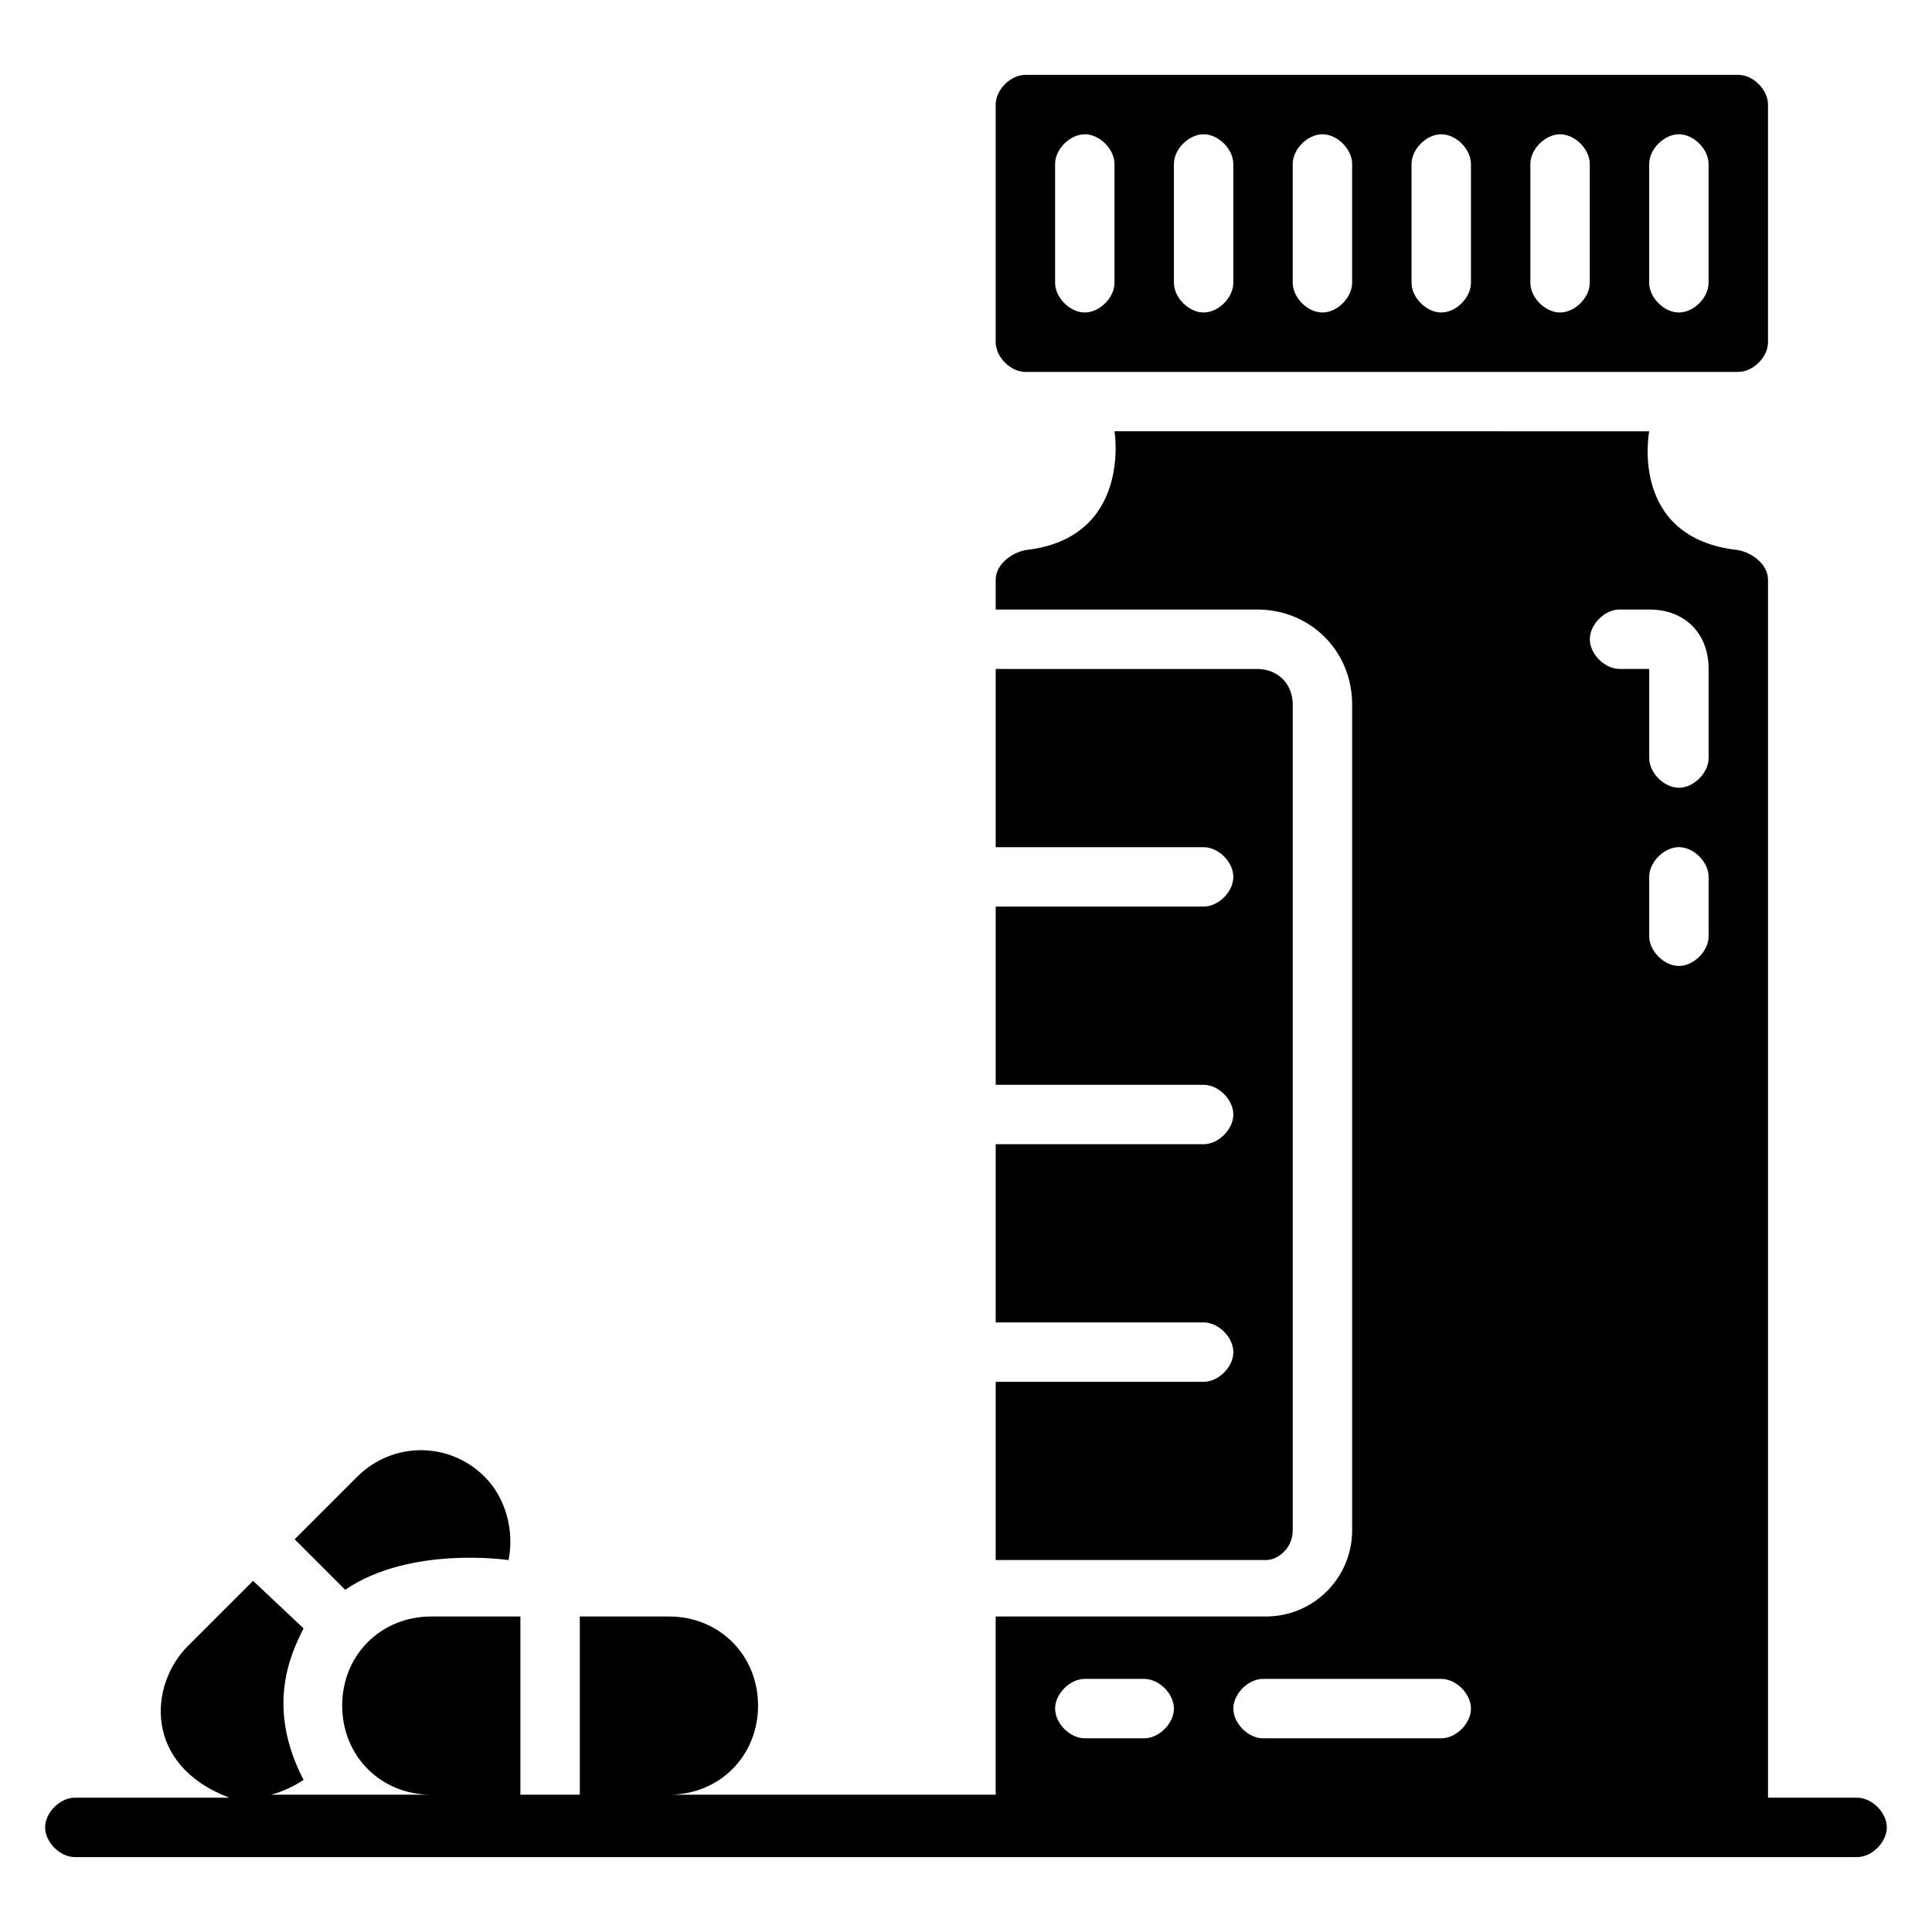
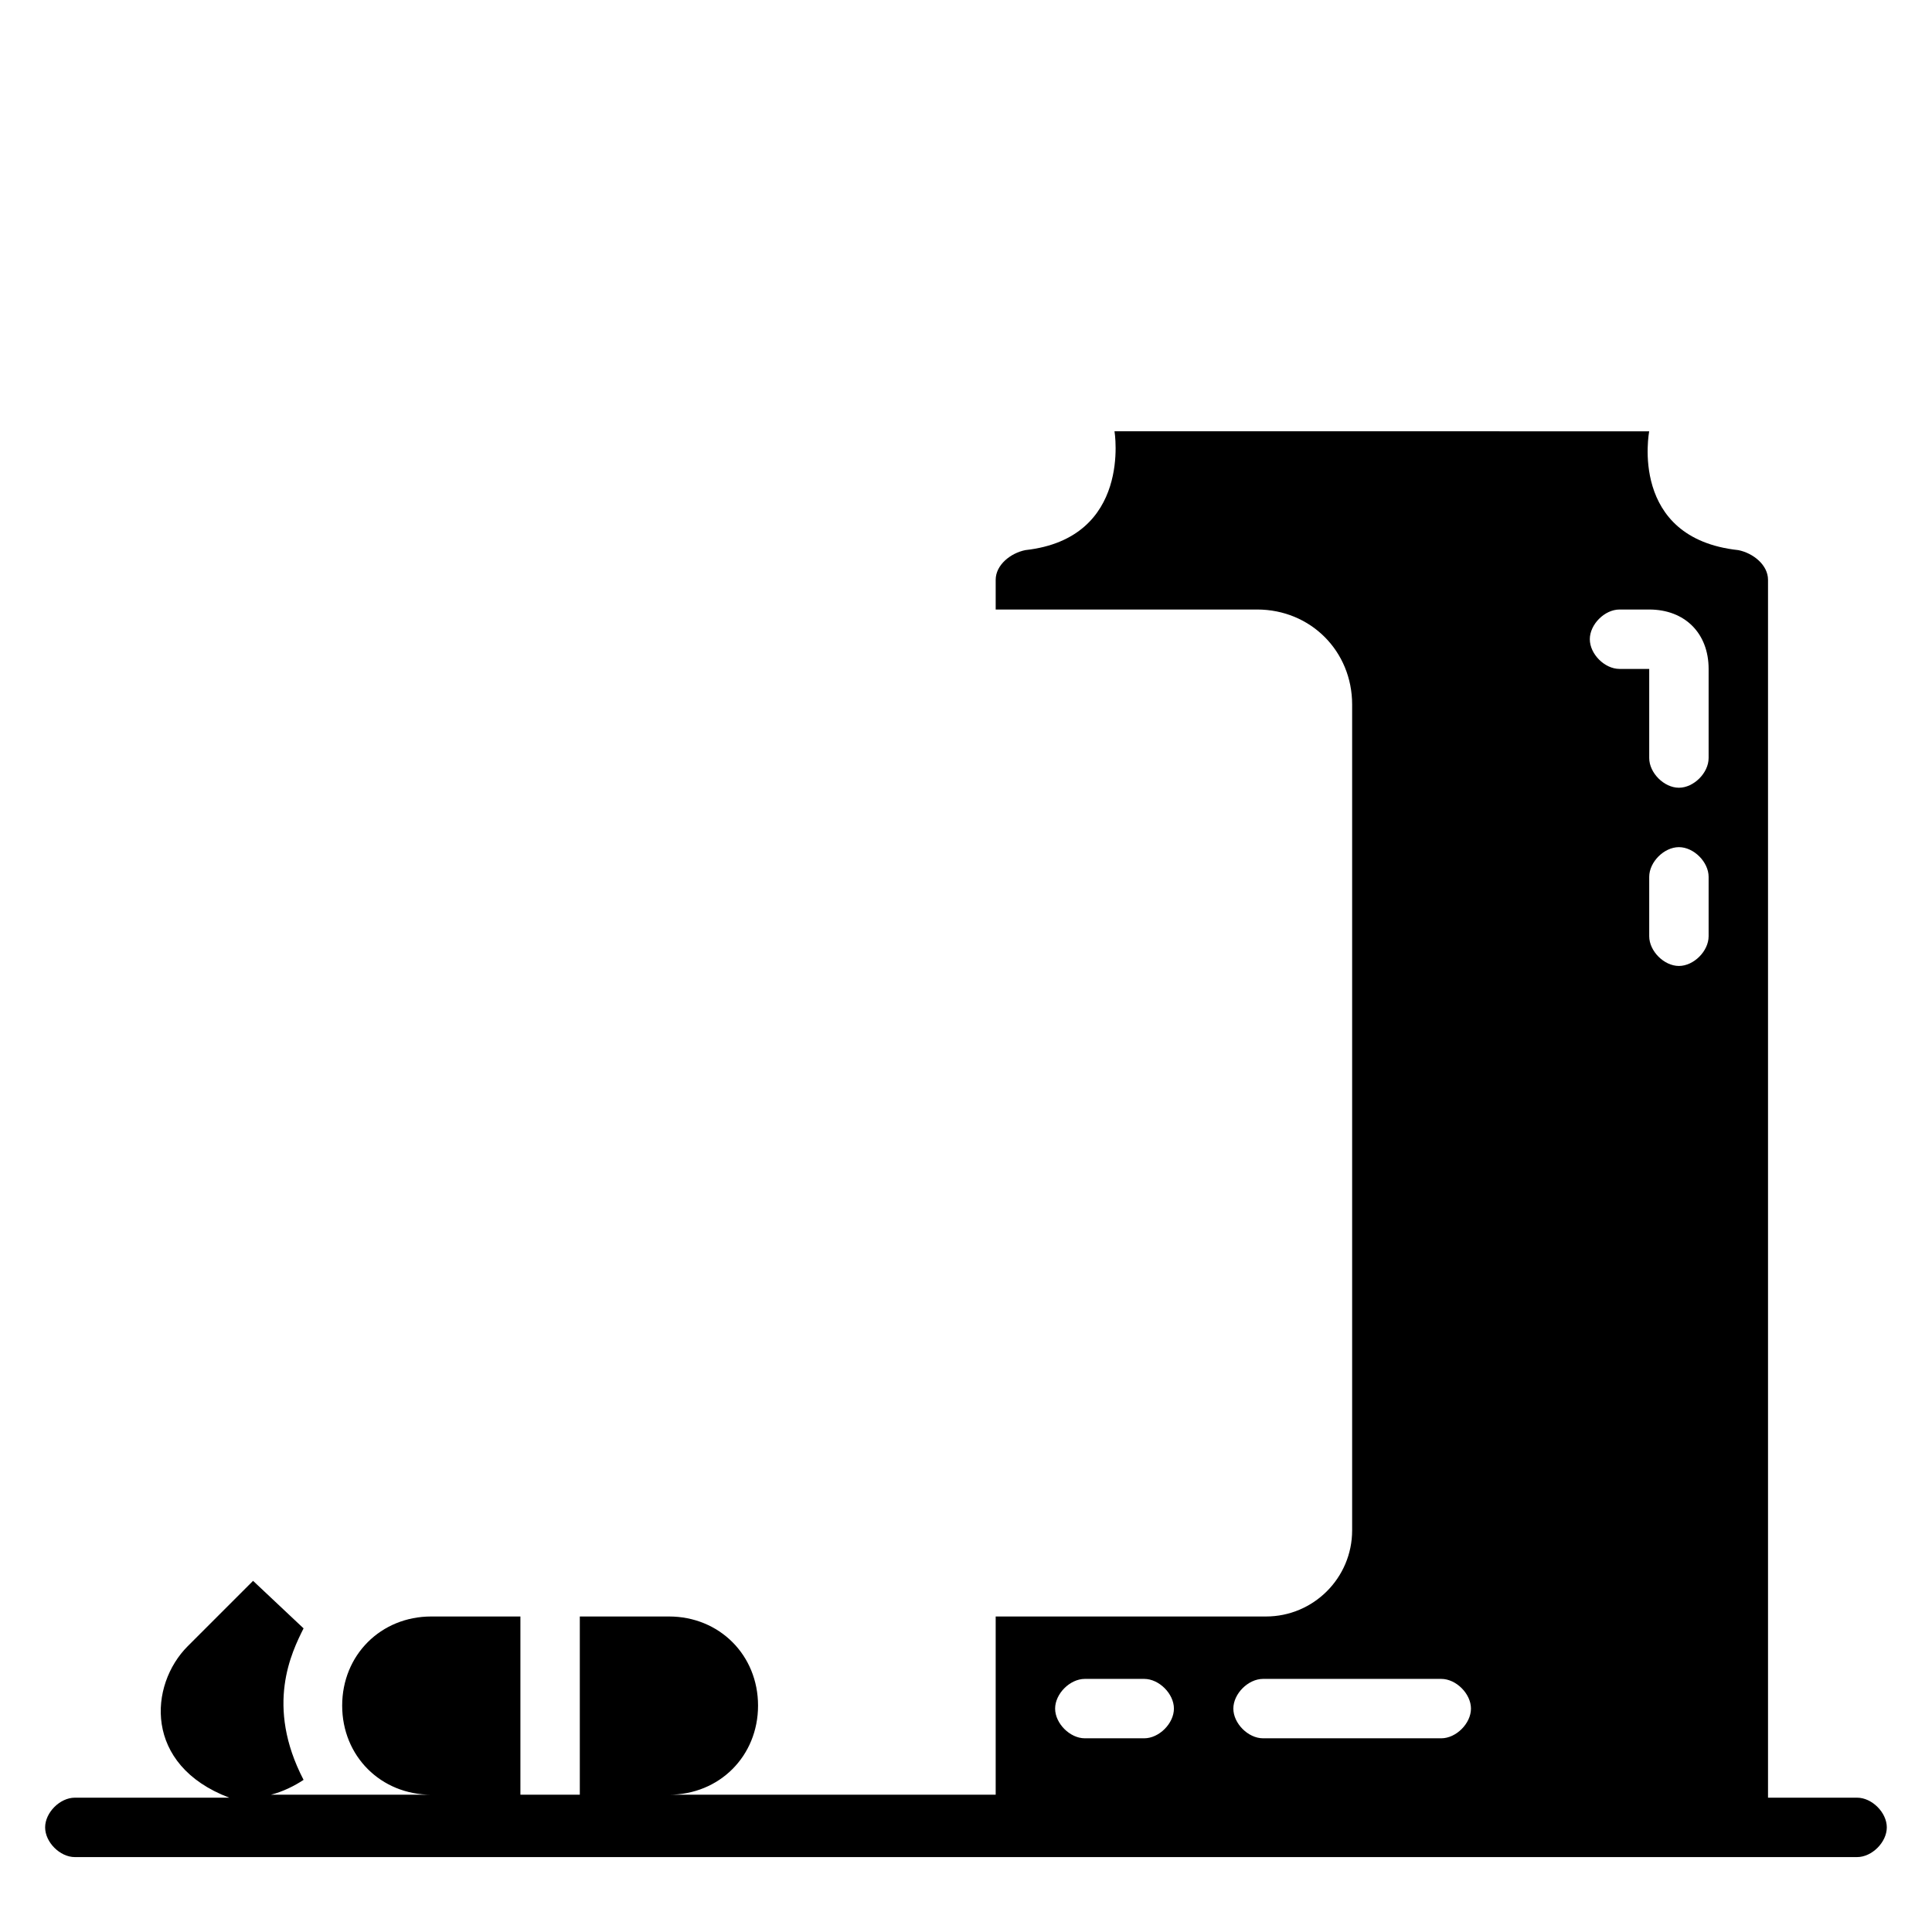
<svg xmlns="http://www.w3.org/2000/svg" fill="#000000" width="800px" height="800px" version="1.1" viewBox="144 144 512 512">
  <g>
-     <path d="m486.59 549.57v-218.84c0-5.512-3.938-9.445-9.445-9.445l-69.273-0.004v47.23h55.105c3.938 0 7.871 3.938 7.871 7.871 0 3.938-3.938 7.871-7.871 7.871h-55.105v47.23h55.105c3.938 0 7.871 3.938 7.871 7.871 0 3.938-3.938 7.871-7.871 7.871h-55.105v47.23h55.105c3.938 0 7.871 3.938 7.871 7.871 0 3.938-3.938 7.871-7.871 7.871h-55.105v47.23h71.637c3.148 0.012 7.082-3.137 7.082-7.859z" />
-     <path d="m415.74 242.56h188.93c3.938 0 7.871-3.938 7.871-7.871v-62.977c0-3.938-3.938-7.871-7.871-7.871l-188.93-0.004c-3.938 0-7.871 3.938-7.871 7.871v62.977c0 3.938 3.934 7.875 7.871 7.875zm165.31-55.105c0-3.938 3.938-7.871 7.871-7.871 3.938 0 7.871 3.938 7.871 7.871v31.488c0 3.938-3.938 7.871-7.871 7.871-3.938 0-7.871-3.938-7.871-7.871zm-31.488 0c0-3.938 3.938-7.871 7.871-7.871 3.938 0 7.871 3.938 7.871 7.871v31.488c0 3.938-3.938 7.871-7.871 7.871-3.938 0-7.871-3.938-7.871-7.871zm-31.488 0c0-3.938 3.938-7.871 7.871-7.871 3.938 0 7.871 3.938 7.871 7.871v31.488c0 3.938-3.938 7.871-7.871 7.871-3.938 0-7.871-3.938-7.871-7.871zm-31.488 0c0-3.938 3.938-7.871 7.871-7.871 3.938 0 7.871 3.938 7.871 7.871v31.488c0 3.938-3.938 7.871-7.871 7.871-3.938 0-7.871-3.938-7.871-7.871zm-31.488 0c0-3.938 3.938-7.871 7.871-7.871 3.938 0 7.871 3.938 7.871 7.871v31.488c0 3.938-3.938 7.871-7.871 7.871-3.938 0-7.871-3.938-7.871-7.871zm-31.488 0c0-3.938 3.938-7.871 7.871-7.871 3.938 0 7.871 3.938 7.871 7.871v31.488c0 3.938-3.938 7.871-7.871 7.871-3.938 0-7.871-3.938-7.871-7.871z" />
    <path d="m636.16 620.41h-23.617v-322.75c0-3.938-3.938-7.086-7.871-7.871-29.125-3.148-23.617-31.488-23.617-31.488l-141.7-0.004s4.723 28.34-23.617 31.488c-3.938 0.789-7.871 3.938-7.871 7.871v7.871h69.273c14.168 0 25.191 11.02 25.191 25.191v218.84c0 12.594-10.234 22.828-22.828 22.828h-71.637v47.23l-86.594 0.004c13.383 0 23.617-10.234 23.617-23.617 0-13.383-10.234-23.617-23.617-23.617h-23.617v47.23h-15.742v-47.23h-23.617c-13.383 0-23.617 10.234-23.617 23.617 0 13.383 10.234 23.617 23.617 23.617h-42.508c3.148-0.789 6.297-2.363 8.66-3.938-10.234-19.68-3.148-33.852 0-40.148l-13.383-12.594-17.32 17.32c-10.234 10.234-11.809 31.488 11.02 40.148l-40.934-0.004c-3.938 0-7.871 3.938-7.871 7.871 0 3.938 3.938 7.871 7.871 7.871h472.32c3.938 0 7.871-3.938 7.871-7.871 0.004-3.934-3.934-7.871-7.867-7.871zm-188.93-15.742h-15.742c-3.938 0-7.871-3.938-7.871-7.871 0-3.938 3.938-7.871 7.871-7.871h15.742c3.938 0 7.871 3.938 7.871 7.871 0 3.934-3.934 7.871-7.871 7.871zm78.719 0h-47.23c-3.938 0-7.871-3.938-7.871-7.871 0-3.938 3.938-7.871 7.871-7.871h47.23c3.938 0 7.871 3.938 7.871 7.871 0.004 3.934-3.934 7.871-7.871 7.871zm70.852-212.55c0 3.938-3.938 7.871-7.871 7.871-3.938 0-7.871-3.938-7.871-7.871v-15.742c0-3.938 3.938-7.871 7.871-7.871 3.938 0 7.871 3.938 7.871 7.871zm0-47.23c0 3.938-3.938 7.871-7.871 7.871-3.938 0-7.871-3.938-7.871-7.871v-23.617h-7.871c-3.938 0-7.871-3.938-7.871-7.871 0-3.938 3.938-7.871 7.871-7.871h7.871c9.445 0 15.742 6.297 15.742 15.742z" />
-     <path d="m278.77 557.44c1.574-7.871-0.789-16.531-6.297-22.043-9.445-9.445-24.402-9.445-33.852 0l-16.531 16.531 13.383 13.383c17.32-11.805 43.297-7.871 43.297-7.871z" />
  </g>
</svg>